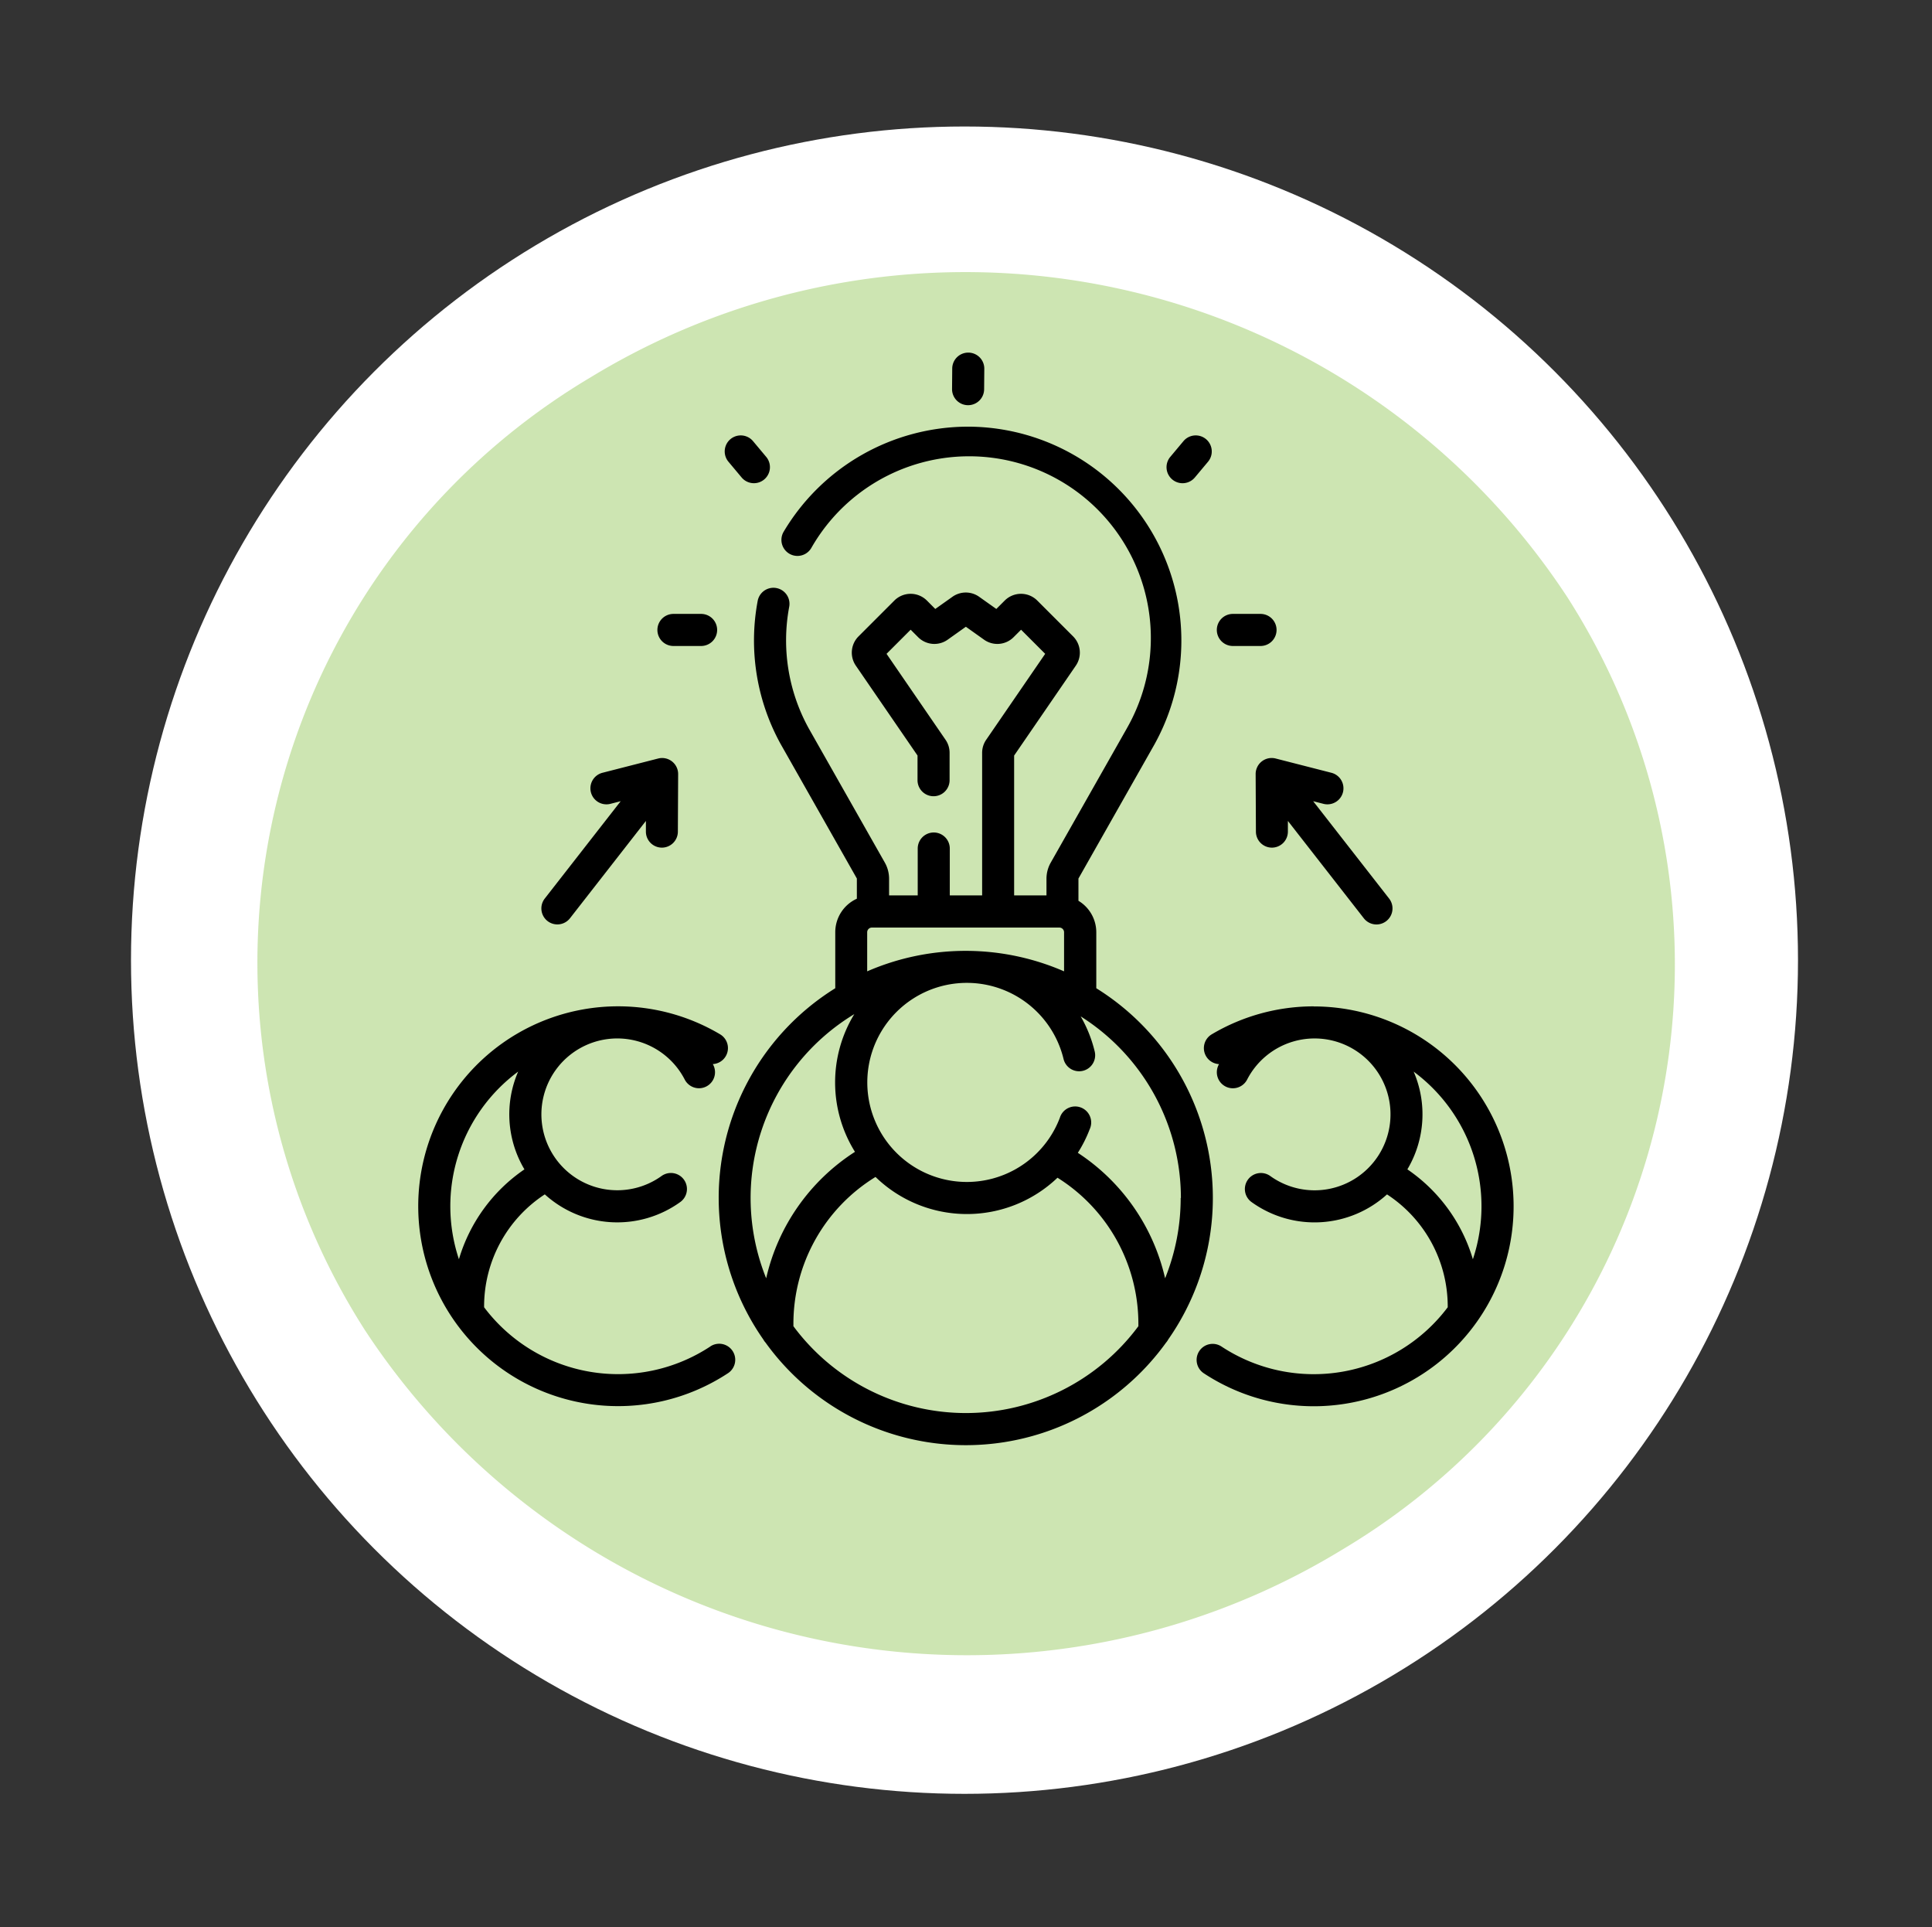
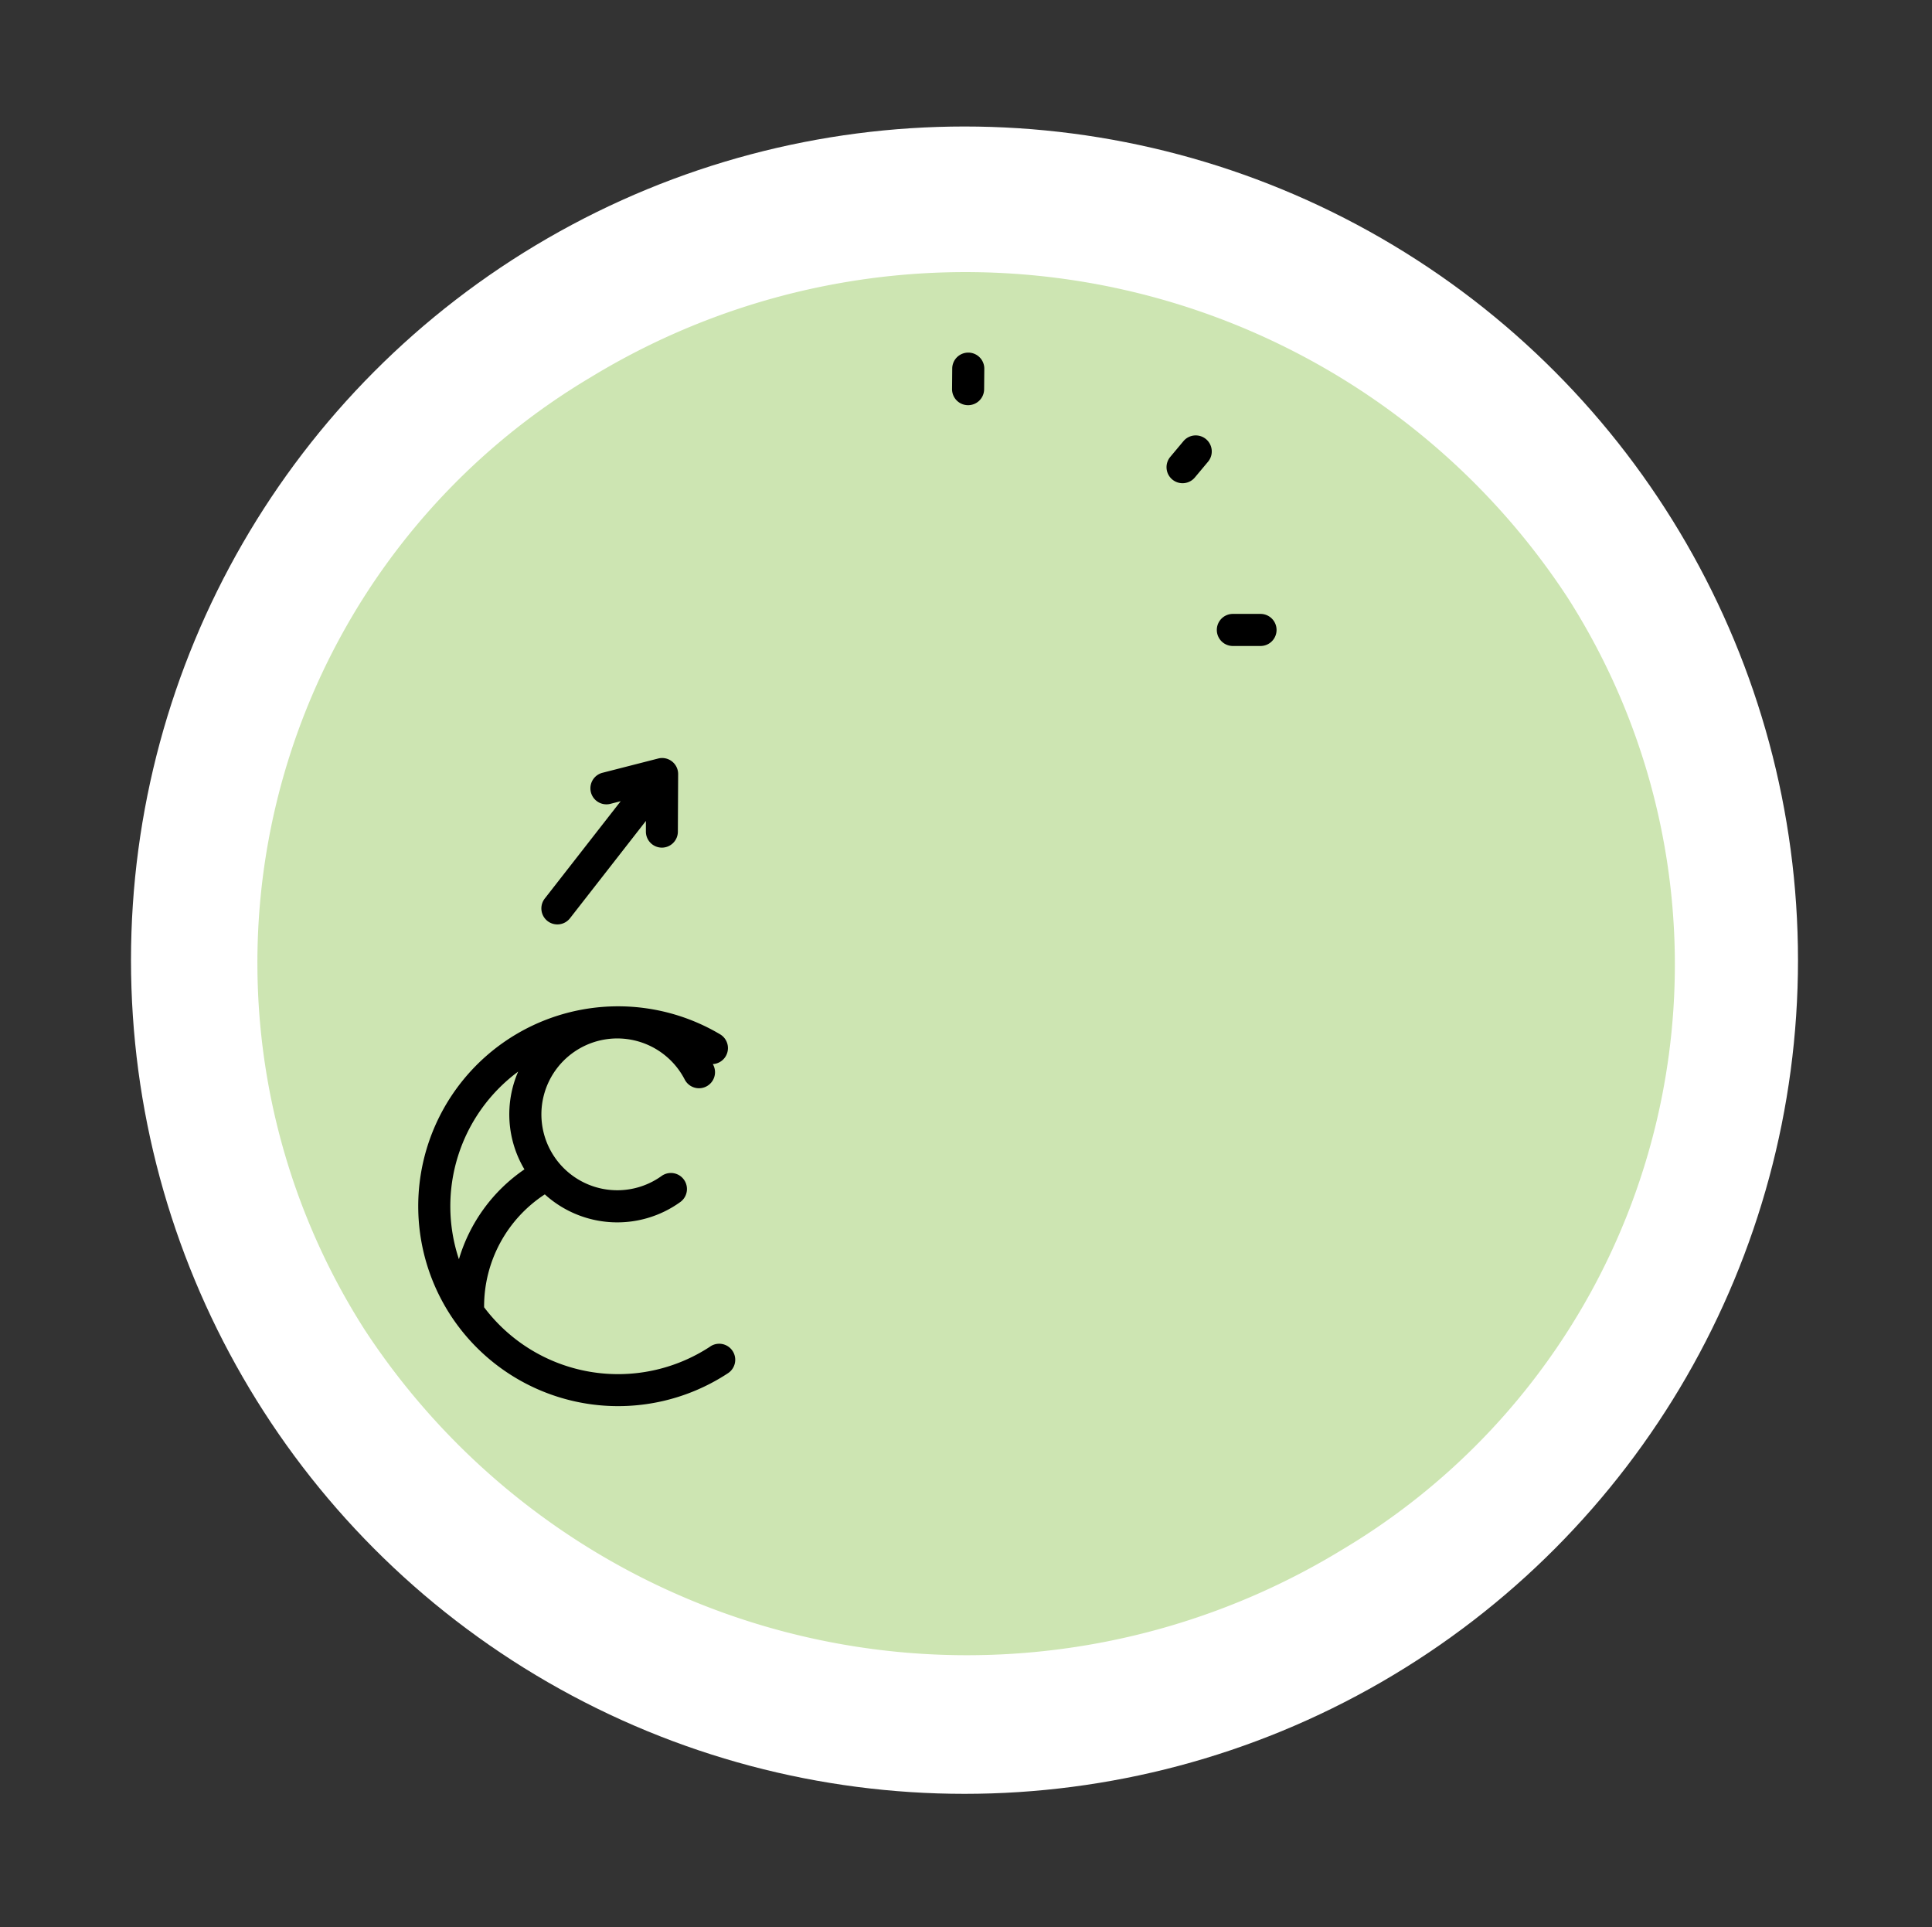
<svg xmlns="http://www.w3.org/2000/svg" width="77.651" height="77.448" viewBox="0 0 77.651 77.448">
  <rect x="0" y="0" width="77.651" height="77.448" fill="#333333" stroke="none" />
  <g id="Group_33331" data-name="Group 33331" transform="translate(-476.228 -9921.917)">
    <circle id="Ellipse_1852" data-name="Ellipse 1852" cx="33.5" cy="33.5" r="33.5" transform="translate(481.493 9927)" fill="#fff" />
    <path id="Path_53301" data-name="Path 53301" d="M28.306,0a27.364,27.364,0,0,1,27.652,27.97,28.939,28.939,0,0,1-28.3,28.622A27.364,27.364,0,0,1,0,28.624,28.939,28.939,0,0,1,28.306,0Z" transform="matrix(0.53, 0.848, -0.848, 0.53, 524.225, 9921.917)" fill="#76b82a" opacity="0.36" />
-     <path id="Path_52652" data-name="Path 52652" d="M158.7,72.043a9.918,9.918,0,0,0-2.892-14.113V55.681a1.477,1.477,0,0,0-.717-1.265v-.883a.023.023,0,0,1,0-.011l3.072-5.42.013-.025A8.594,8.594,0,0,0,150.7,35.364h-.057a8.63,8.63,0,0,0-7.4,4.221.644.644,0,1,0,1.109.657,7.3,7.3,0,0,1,12.691,7.232l-.005.01-3.062,5.4a1.314,1.314,0,0,0-.17.646V54.2h-1.3V48.58l2.479-3.612a.925.925,0,0,0-.109-1.177l-1.44-1.44a.926.926,0,0,0-1.308,0l-.338.338-.691-.49a.926.926,0,0,0-1.071,0l-.691.49L149,42.351a.926.926,0,0,0-1.308,0l-1.44,1.44a.925.925,0,0,0-.108,1.177l2.479,3.611v.991a.644.644,0,0,0,1.289,0v-1.1a.921.921,0,0,0-.162-.523l-2.372-3.455.969-.969.3.3a.922.922,0,0,0,1.189.1l.73-.519.73.519a.922.922,0,0,0,1.189-.1l.3-.3.969.969-2.372,3.455a.921.921,0,0,0-.162.524V54.2h-1.3V52.316a.644.644,0,0,0-1.289,0V54.2H147.48v-.671a1.314,1.314,0,0,0-.17-.646l-3.062-5.4-.006-.011a7.323,7.323,0,0,1-.776-4.871.644.644,0,1,0-1.267-.237,8.612,8.612,0,0,0,.9,5.711l.014.026,3.072,5.42a.022.022,0,0,1,0,.011v.8a1.479,1.479,0,0,0-.868,1.344V57.93a9.918,9.918,0,0,0-2.892,14.113.645.645,0,0,0,.089.125,9.92,9.92,0,0,0,16.1,0A.643.643,0,0,0,158.7,72.043Zm.5-5.685a8.6,8.6,0,0,1-.626,3.227,8.211,8.211,0,0,0-3.508-5.042,5.217,5.217,0,0,0,.477-.947.644.644,0,1,0-1.2-.459,4,4,0,1,1,.149-2.365.644.644,0,1,0,1.253-.3,5.306,5.306,0,0,0-.564-1.411A8.641,8.641,0,0,1,159.209,66.358Zm-12.6-10.677a.189.189,0,0,1,.189-.189h7.535a.189.189,0,0,1,.189.189v1.57a9.92,9.92,0,0,0-7.913,0v-1.57Zm-.518,3.289a5.271,5.271,0,0,0,.027,5.534,8.2,8.2,0,0,0-3.569,5.081,8.634,8.634,0,0,1,3.542-10.615ZM150.568,75a8.634,8.634,0,0,1-6.933-3.489c0-.03,0-.061,0-.09a6.917,6.917,0,0,1,3.3-5.908,5.271,5.271,0,0,0,7.314.031A6.927,6.927,0,0,1,157.5,71.42c0,.029,0,.06,0,.09A8.635,8.635,0,0,1,150.568,75Z" transform="translate(364.482 9903.698)" />
-     <path id="Path_52653" data-name="Path 52653" d="M368.862,306.509a8.024,8.024,0,0,0-4.093,1.121.644.644,0,0,0,.288,1.2l-.016.03a.644.644,0,0,0,1.145.592,3.051,3.051,0,1,1,.931,3.875.644.644,0,0,0-.753,1.046,4.333,4.333,0,0,0,5.445-.308,5.379,5.379,0,0,1,2.44,4.508c0,.009,0,.018,0,.027a6.738,6.738,0,0,1-9.093,1.578.644.644,0,0,0-.71,1.076,8.033,8.033,0,1,0,4.417-14.742Zm3.765,6.55a4.327,4.327,0,0,0,.253-3.927,6.729,6.729,0,0,1,2.38,7.539A6.664,6.664,0,0,0,372.628,313.059Z" transform="translate(160.166 9655.847)" />
    <path id="Path_52654" data-name="Path 52654" d="M11.741,320.175A6.738,6.738,0,0,1,2.647,318.6c0-.009,0-.018,0-.027a5.379,5.379,0,0,1,2.44-4.509,4.333,4.333,0,0,0,5.445.308.644.644,0,0,0-.753-1.046,3.05,3.05,0,1,1,.932-3.875.644.644,0,0,0,1.145-.592l-.017-.03a.644.644,0,0,0,.288-1.2,8.033,8.033,0,1,0,.324,13.62.644.644,0,1,0-.71-1.076ZM4.016,309.13a4.321,4.321,0,0,0,.252,3.929,6.666,6.666,0,0,0-2.633,3.611,6.73,6.73,0,0,1,2.382-7.54Z" transform="translate(493.038 9655.847)" />
    <path id="Path_52655" data-name="Path 52655" d="M250.392,2.827h.006a.644.644,0,0,0,.644-.639l.007-.824a.644.644,0,0,0-.639-.65h-.006a.644.644,0,0,0-.644.639l-.007.824A.644.644,0,0,0,250.392,2.827Z" transform="translate(264.74 9935.372)" />
-     <path id="Path_52656" data-name="Path 52656" d="M144.1,41.137a.644.644,0,0,0,.988-.827l-.529-.632a.644.644,0,0,0-.988.827Z" transform="translate(361.935 9899.966)" />
    <path id="Path_52657" data-name="Path 52657" d="M350.323,41.217a.644.644,0,0,0,.908-.081l.529-.632a.644.644,0,0,0-.988-.827l-.529.632A.644.644,0,0,0,350.323,41.217Z" transform="translate(173.021 9899.967)" />
    <path id="Path_52658" data-name="Path 52658" d="M374.265,124.2h1.112a.644.644,0,0,0,0-1.289h-1.112a.644.644,0,1,0,0,1.289Z" transform="translate(151.514 9823.675)" />
-     <path id="Path_52659" data-name="Path 52659" d="M112.534,124.2h1.112a.644.644,0,0,0,0-1.289h-1.112a.644.644,0,1,0,0,1.289Z" transform="translate(390.761 9823.675)" />
    <path id="Path_52660" data-name="Path 52660" d="M57.874,196.894a.644.644,0,0,0,.9-.112l3.052-3.912,0,.426a.644.644,0,0,0,.641.647h0a.644.644,0,0,0,.644-.641l.011-2.314a.644.644,0,0,0-.8-.627l-2.242.574a.644.644,0,0,0,.32,1.248l.413-.106-3.052,3.912A.644.644,0,0,0,57.874,196.894Z" transform="translate(440.362 9762.035)" />
-     <path id="Path_52661" data-name="Path 52661" d="M392.026,190.477a.644.644,0,0,0-.248.511l.011,2.314a.644.644,0,0,0,.644.641h0a.644.644,0,0,0,.641-.647l0-.426,3.052,3.912a.644.644,0,1,0,1.016-.793l-3.052-3.912.413.106a.644.644,0,1,0,.32-1.248l-2.242-.574A.645.645,0,0,0,392.026,190.477Z" transform="translate(134.917 9762.035)" />
  </g>
</svg>